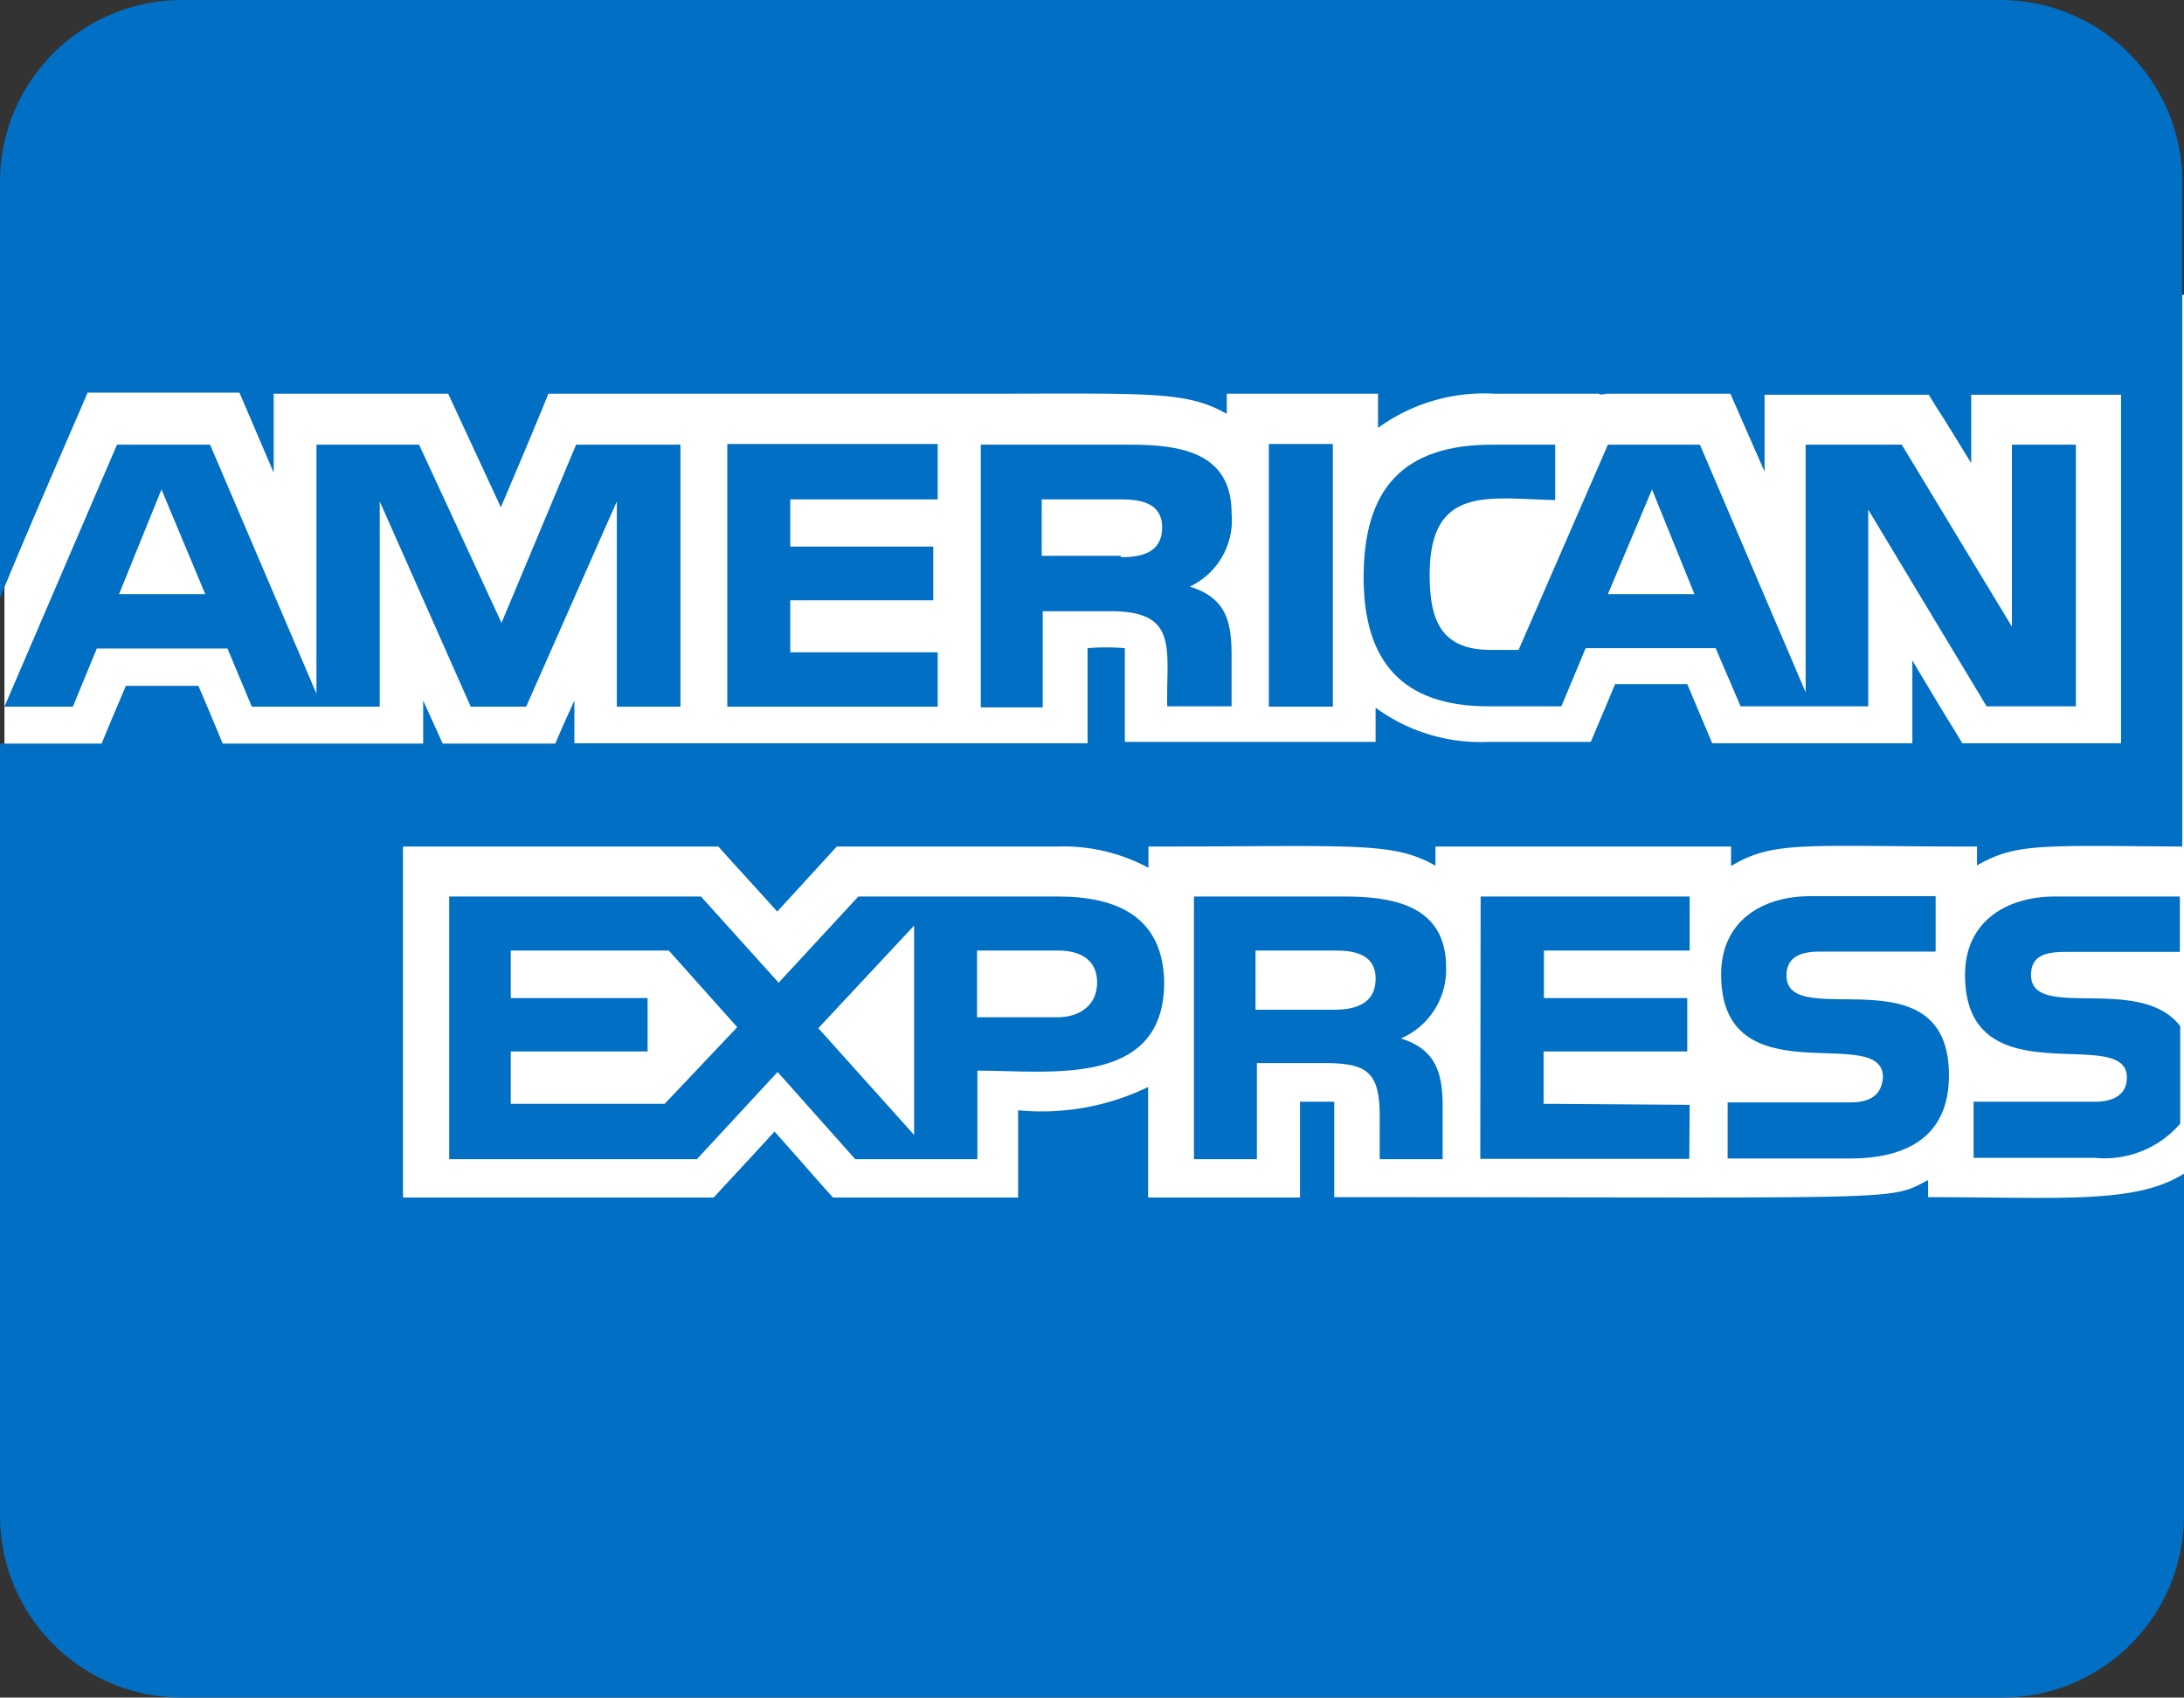
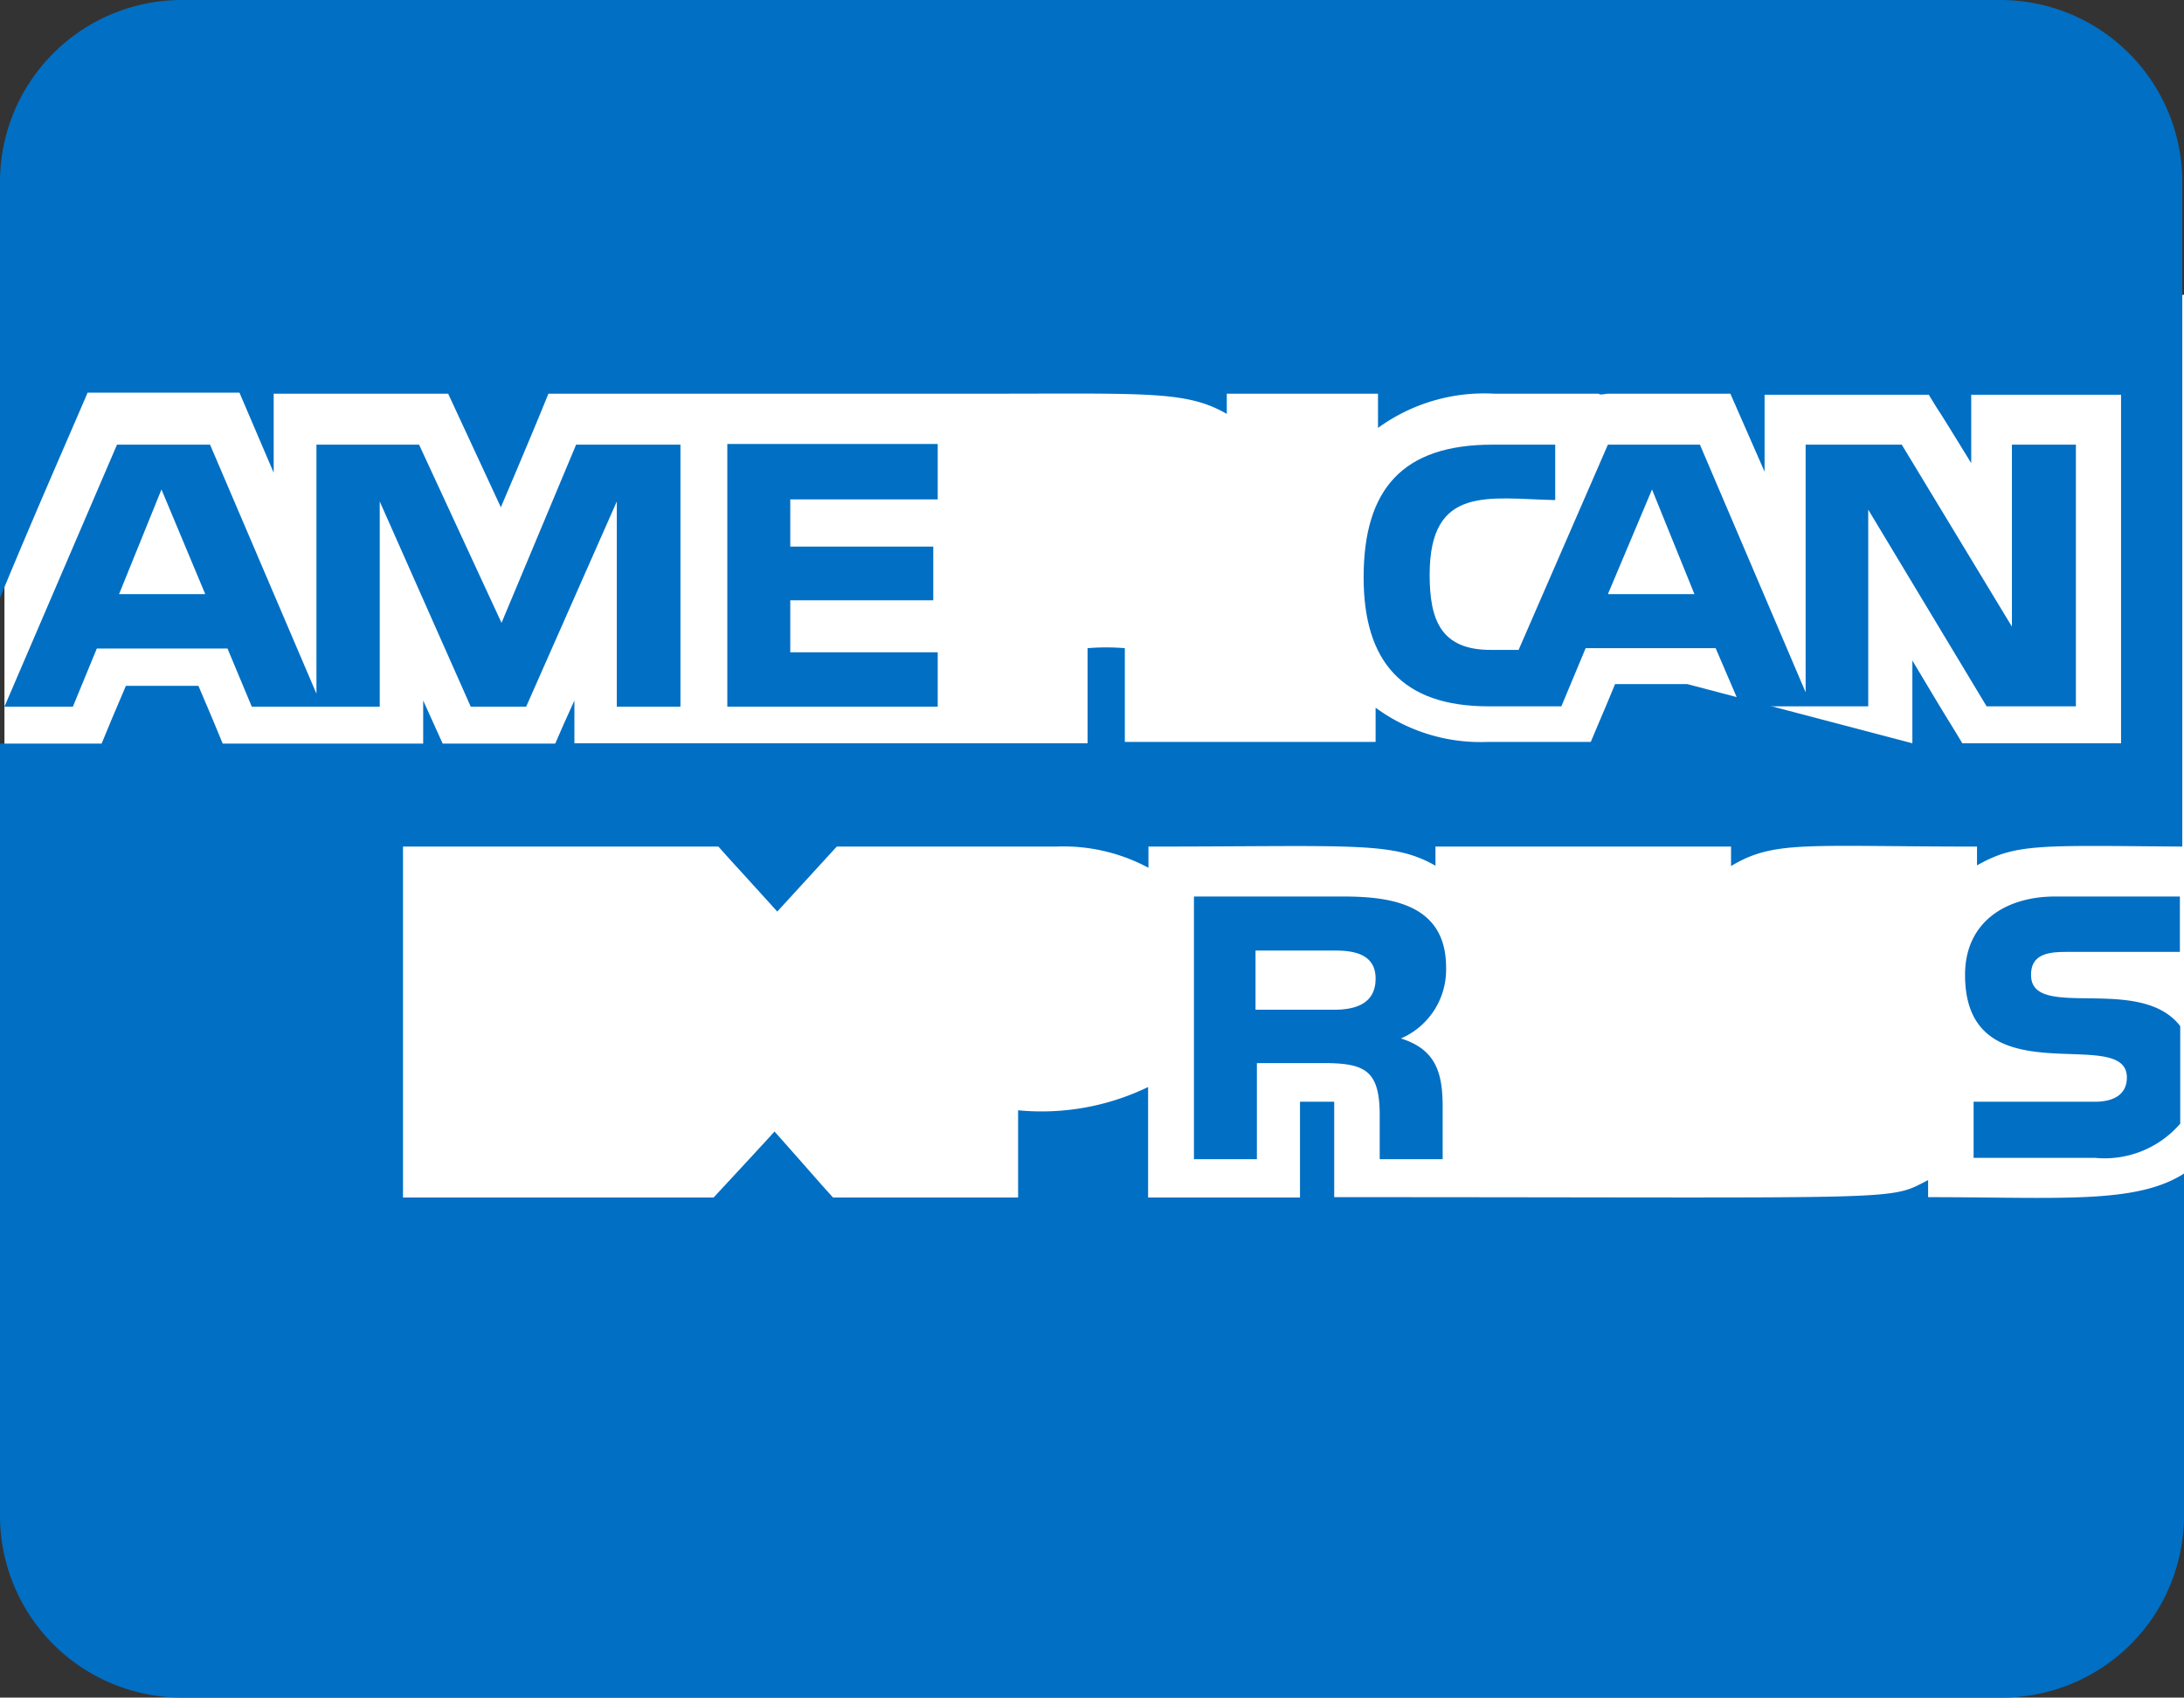
<svg xmlns="http://www.w3.org/2000/svg" viewBox="0 0 63.84 49.63">
  <rect x="0" y="0" width="63.84" height="49.63" fill="#333333" stroke="none" />
  <defs>
    <style>.cls-1{fill:#fff;}.cls-2{fill:#016fc4;}</style>
  </defs>
  <g id="Capa_2" data-name="Capa 2">
    <g id="footer">
      <polyline class="cls-1" points="0.13 8.62 0.13 38.06 63.84 39.13 63.84 8.62 0.13 8.62" />
-       <path class="cls-2" d="M56.36,35v-.5c-1.2.62-.43.5-17.36.5,0-2.79,0-2.65,0-2.79H38c0,2,0,.75,0,2.8H33.56c0-1.34,0-1.69,0-3.23a7.15,7.15,0,0,1-3.8.68c0,1.63,0,.92,0,2.55H24.35c-.57-.63-.3-.34-1.71-1.93-.35.39-1.42,1.54-1.78,1.93H11.78V24.75H21c.55.62.31.34,1.72,1.9l1.74-1.9h6.42a5.25,5.25,0,0,1,2.69.62v-.62c6,0,7.13-.16,8.39.56v-.56H50.6v.57c1.26-.76,2.17-.57,7.19-.57v.55c1.14-.65,1.84-.58,6-.55V5.32A5.32,5.32,0,0,0,58.49,0H5.32A5.32,5.32,0,0,0,0,5.32V17.48c1-2.43,2.18-5.1,2.56-6H7l1,2.34V11.51h5.1l1.54,3.32c.64-1.5,1.12-2.65,1.39-3.32h12.7c4.84,0,5.94-.09,7.13.59v-.59h4.42v1a5.28,5.28,0,0,1,3.4-1h3.06c0,.05.21,0,.26,0h3.58l1,2.28V11.54h4.8c.54.89-.11-.2,1.24,2v-2H62V21.73H57.36c-.6-1-.16-.24-1.46-2.42v2.42H50.05L49.32,20H47.21c-.46,1.11-.24.57-.71,1.69h-3a5.18,5.18,0,0,1-3.29-1v1H32.88c0-1.54,0-2.74,0-2.74a6.45,6.45,0,0,0-1.09,0v2.78h-15V20.48c-.28.62-.3.66-.56,1.26H12.94l-.57-1.26v1.26H6.51c-.46-1.11-.24-.58-.71-1.69H3.68c-.47,1.11-.25.58-.71,1.69H0V44.31a5.32,5.32,0,0,0,5.32,5.32H58.52a5.32,5.32,0,0,0,5.32-5.32v-10C62.43,35.21,60.22,35,56.36,35Z" />
-       <rect class="cls-2" x="37.09" y="12.98" width="1.87" height="7.68" />
-       <path class="cls-2" d="M36,15c0-1.81-1.56-2-3-2l-4.33,0v7.68h1.81V17.87h2c2,0,1.6,1.14,1.64,2.78H36v-1.5c0-1-.17-1.67-1.22-2A2.15,2.15,0,0,0,36,15Zm-3.25,1.25h-2.3V14.6h2.33c.57,0,1.19.11,1.19.82S33.41,16.29,32.78,16.29Z" />
+       <path class="cls-2" d="M56.36,35v-.5c-1.2.62-.43.5-17.36.5,0-2.79,0-2.65,0-2.79H38c0,2,0,.75,0,2.8H33.56c0-1.34,0-1.69,0-3.23a7.15,7.15,0,0,1-3.8.68c0,1.63,0,.92,0,2.55H24.35c-.57-.63-.3-.34-1.71-1.93-.35.39-1.42,1.54-1.78,1.93H11.78V24.75H21c.55.62.31.34,1.72,1.9l1.74-1.9h6.42a5.25,5.25,0,0,1,2.69.62v-.62c6,0,7.13-.16,8.39.56v-.56H50.6v.57c1.26-.76,2.17-.57,7.19-.57v.55c1.14-.65,1.84-.58,6-.55V5.32A5.32,5.32,0,0,0,58.49,0H5.32A5.32,5.32,0,0,0,0,5.32V17.48c1-2.43,2.18-5.1,2.56-6H7l1,2.34V11.51h5.1l1.54,3.32c.64-1.5,1.12-2.65,1.39-3.32h12.7c4.84,0,5.94-.09,7.13.59v-.59h4.42v1a5.28,5.28,0,0,1,3.4-1h3.06c0,.05.21,0,.26,0h3.58l1,2.28V11.54h4.8c.54.89-.11-.2,1.24,2v-2H62V21.73H57.36c-.6-1-.16-.24-1.46-2.42v2.42L49.32,20H47.21c-.46,1.11-.24.57-.71,1.69h-3a5.18,5.18,0,0,1-3.29-1v1H32.88c0-1.54,0-2.74,0-2.74a6.45,6.45,0,0,0-1.09,0v2.78h-15V20.48c-.28.62-.3.66-.56,1.26H12.94l-.57-1.26v1.26H6.51c-.46-1.11-.24-.58-.71-1.69H3.68c-.47,1.11-.25.58-.71,1.69H0V44.31a5.32,5.32,0,0,0,5.32,5.32H58.52a5.32,5.32,0,0,0,5.32-5.32v-10C62.43,35.21,60.22,35,56.36,35Z" />
      <polygon class="cls-2" points="27.41 14.6 27.41 12.98 21.26 12.98 21.26 20.66 27.41 20.66 27.41 19.07 23.1 19.07 23.1 17.55 27.28 17.55 27.28 15.98 23.1 15.98 23.1 14.6 27.41 14.6" />
      <path class="cls-2" d="M19.89,20.66V13H16.84l-2.18,5.21L12.25,13h-3v7.28L6.14,13H3.42L.13,20.66h2l.7-1.7H6.65l.71,1.7H11.1v-6l2.66,6h1.62l2.65-6v6ZM3.48,17.37l1.24-3.06L6,17.37Z" />
-       <path class="cls-2" d="M30.93,26.21H25.09l-2.33,2.52-2.27-2.52H13.13v7.68h7.24l2.36-2.55L25,33.89h3.57V31.3c2.09,0,5.46.51,5.46-2.58C34,26.81,32.66,26.21,30.93,26.21Zm-11.5,6.06h-4.5V30.74h4V29.18h-4V27.79h4.62l2,2.24Zm7.29.91-2.8-3.12,2.8-3v6.15Zm4.19-3.44H28.56V27.79h2.38c.62,0,1.13.26,1.13.93S31.56,29.74,30.91,29.74Z" />
      <path class="cls-2" d="M39.86,16.88c0,2.46,1.13,3.77,3.65,3.77h2.13l.71-1.7h3.8l.73,1.7h3.73V14.9l3.46,5.75h2.61V13H58.81v5.32L55.59,13H52.78v7.24L49.69,13H47l-2.61,6h-.82c-1.47,0-1.78-.9-1.78-2.2,0-2.64,1.74-2.22,3.67-2.18V13H43.62C41,13,39.86,14.3,39.86,16.88Zm8.43-2.57,1.24,3.06H47Z" />
-       <path class="cls-2" d="M54.07,32.23H50.5v1.64h3.57c1.64,0,2.9-.62,2.9-2.43,0-3.68-4.75-1.24-4.75-2.92,0-.62.54-.7,1-.7h3.36V26.2H52.92c-1.42,0-2.61.73-2.61,2.29,0,3.66,4.73,1.39,4.73,3C55,32.12,54.52,32.23,54.07,32.23Z" />
      <path class="cls-2" d="M42.27,28.28c0-1.82-1.56-2.07-3-2.07H34.9v7.68h1.84V31.08h1.95c1.22,0,1.64.22,1.64,1.53v1.28h1.84V32.36c0-1-.2-1.68-1.22-2A2.19,2.19,0,0,0,42.27,28.28ZM39,29.52h-2.3V27.79h2.33c.56,0,1.18.11,1.18.82S39.66,29.52,39,29.52Z" />
-       <polygon class="cls-2" points="49.39 27.79 49.39 26.21 43.28 26.21 43.27 33.88 49.38 33.88 49.39 32.3 45.12 32.27 45.12 30.74 49.32 30.74 49.32 29.18 45.13 29.18 45.13 27.79 49.39 27.79" />
      <path class="cls-2" d="M60.38,27.83h3.34V26.21H60.07c-1.42,0-2.63.73-2.63,2.29,0,3.66,4.73,1.42,4.73,3,0,.56-.48.71-.93.71H57.69v1.64h3.54a2.92,2.92,0,0,0,2.5-1V30c-1.17-1.53-4.36-.14-4.36-1.49C59.36,27.9,59.87,27.83,60.38,27.83Z" />
    </g>
  </g>
</svg>